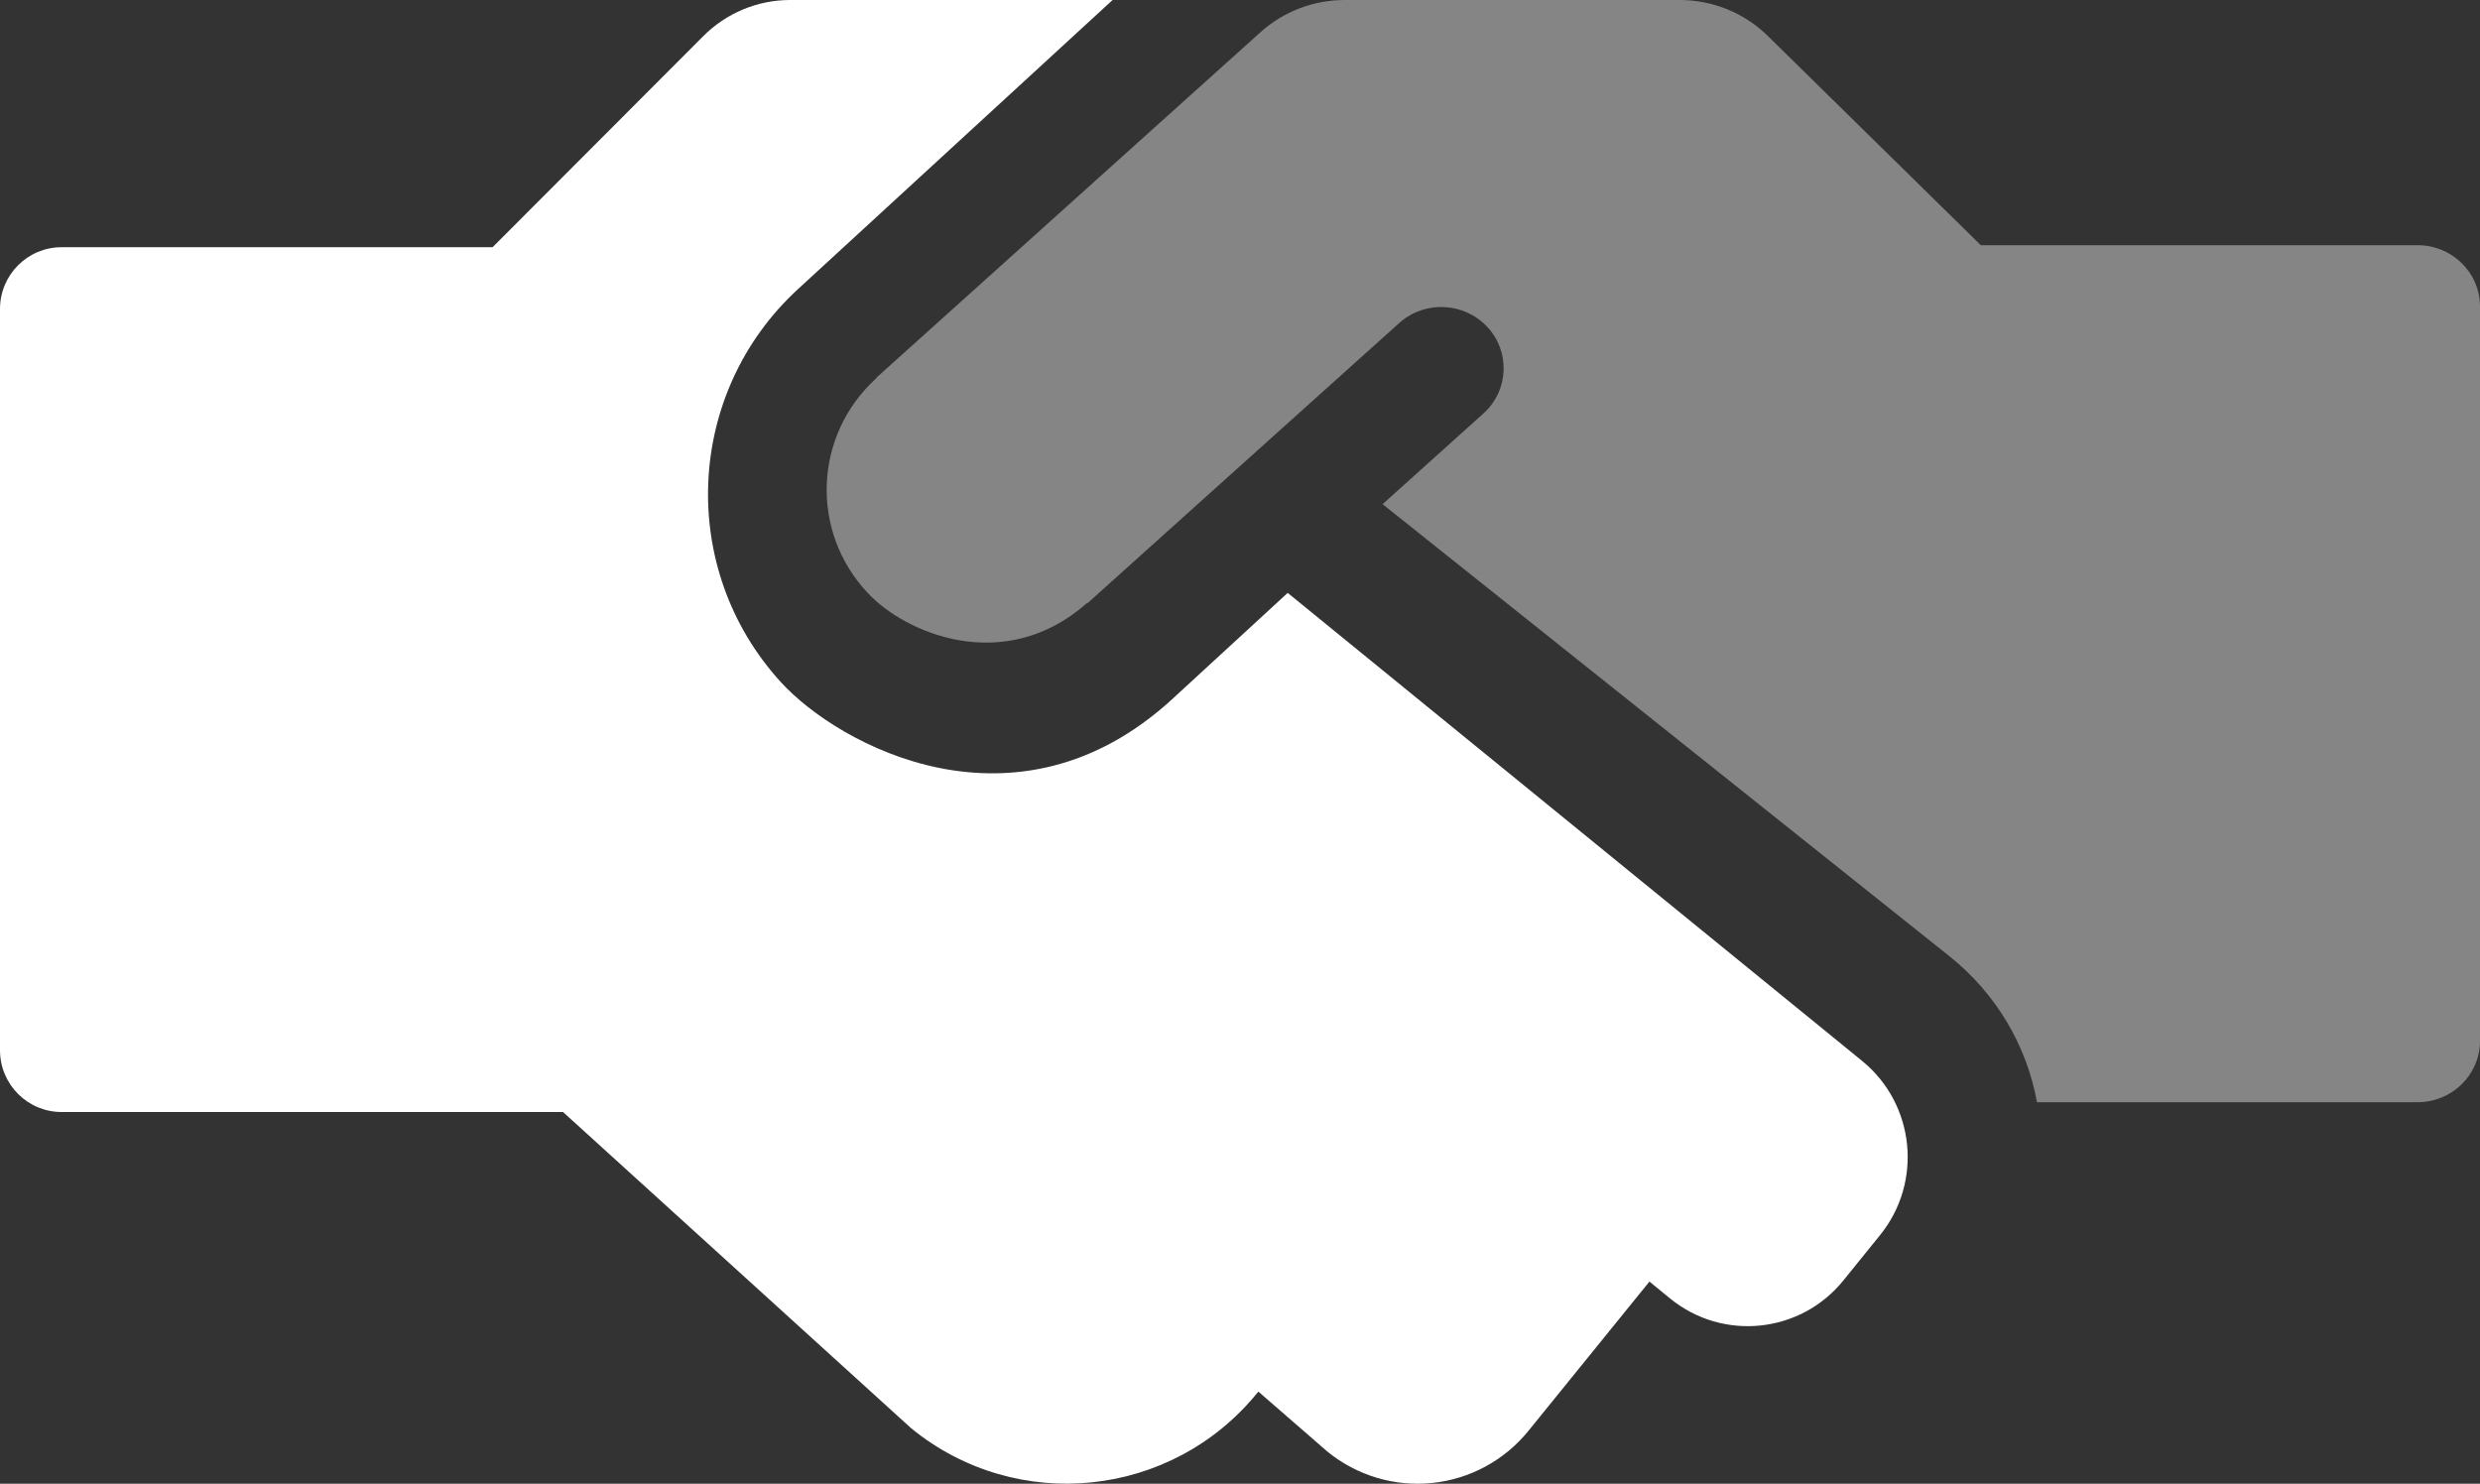
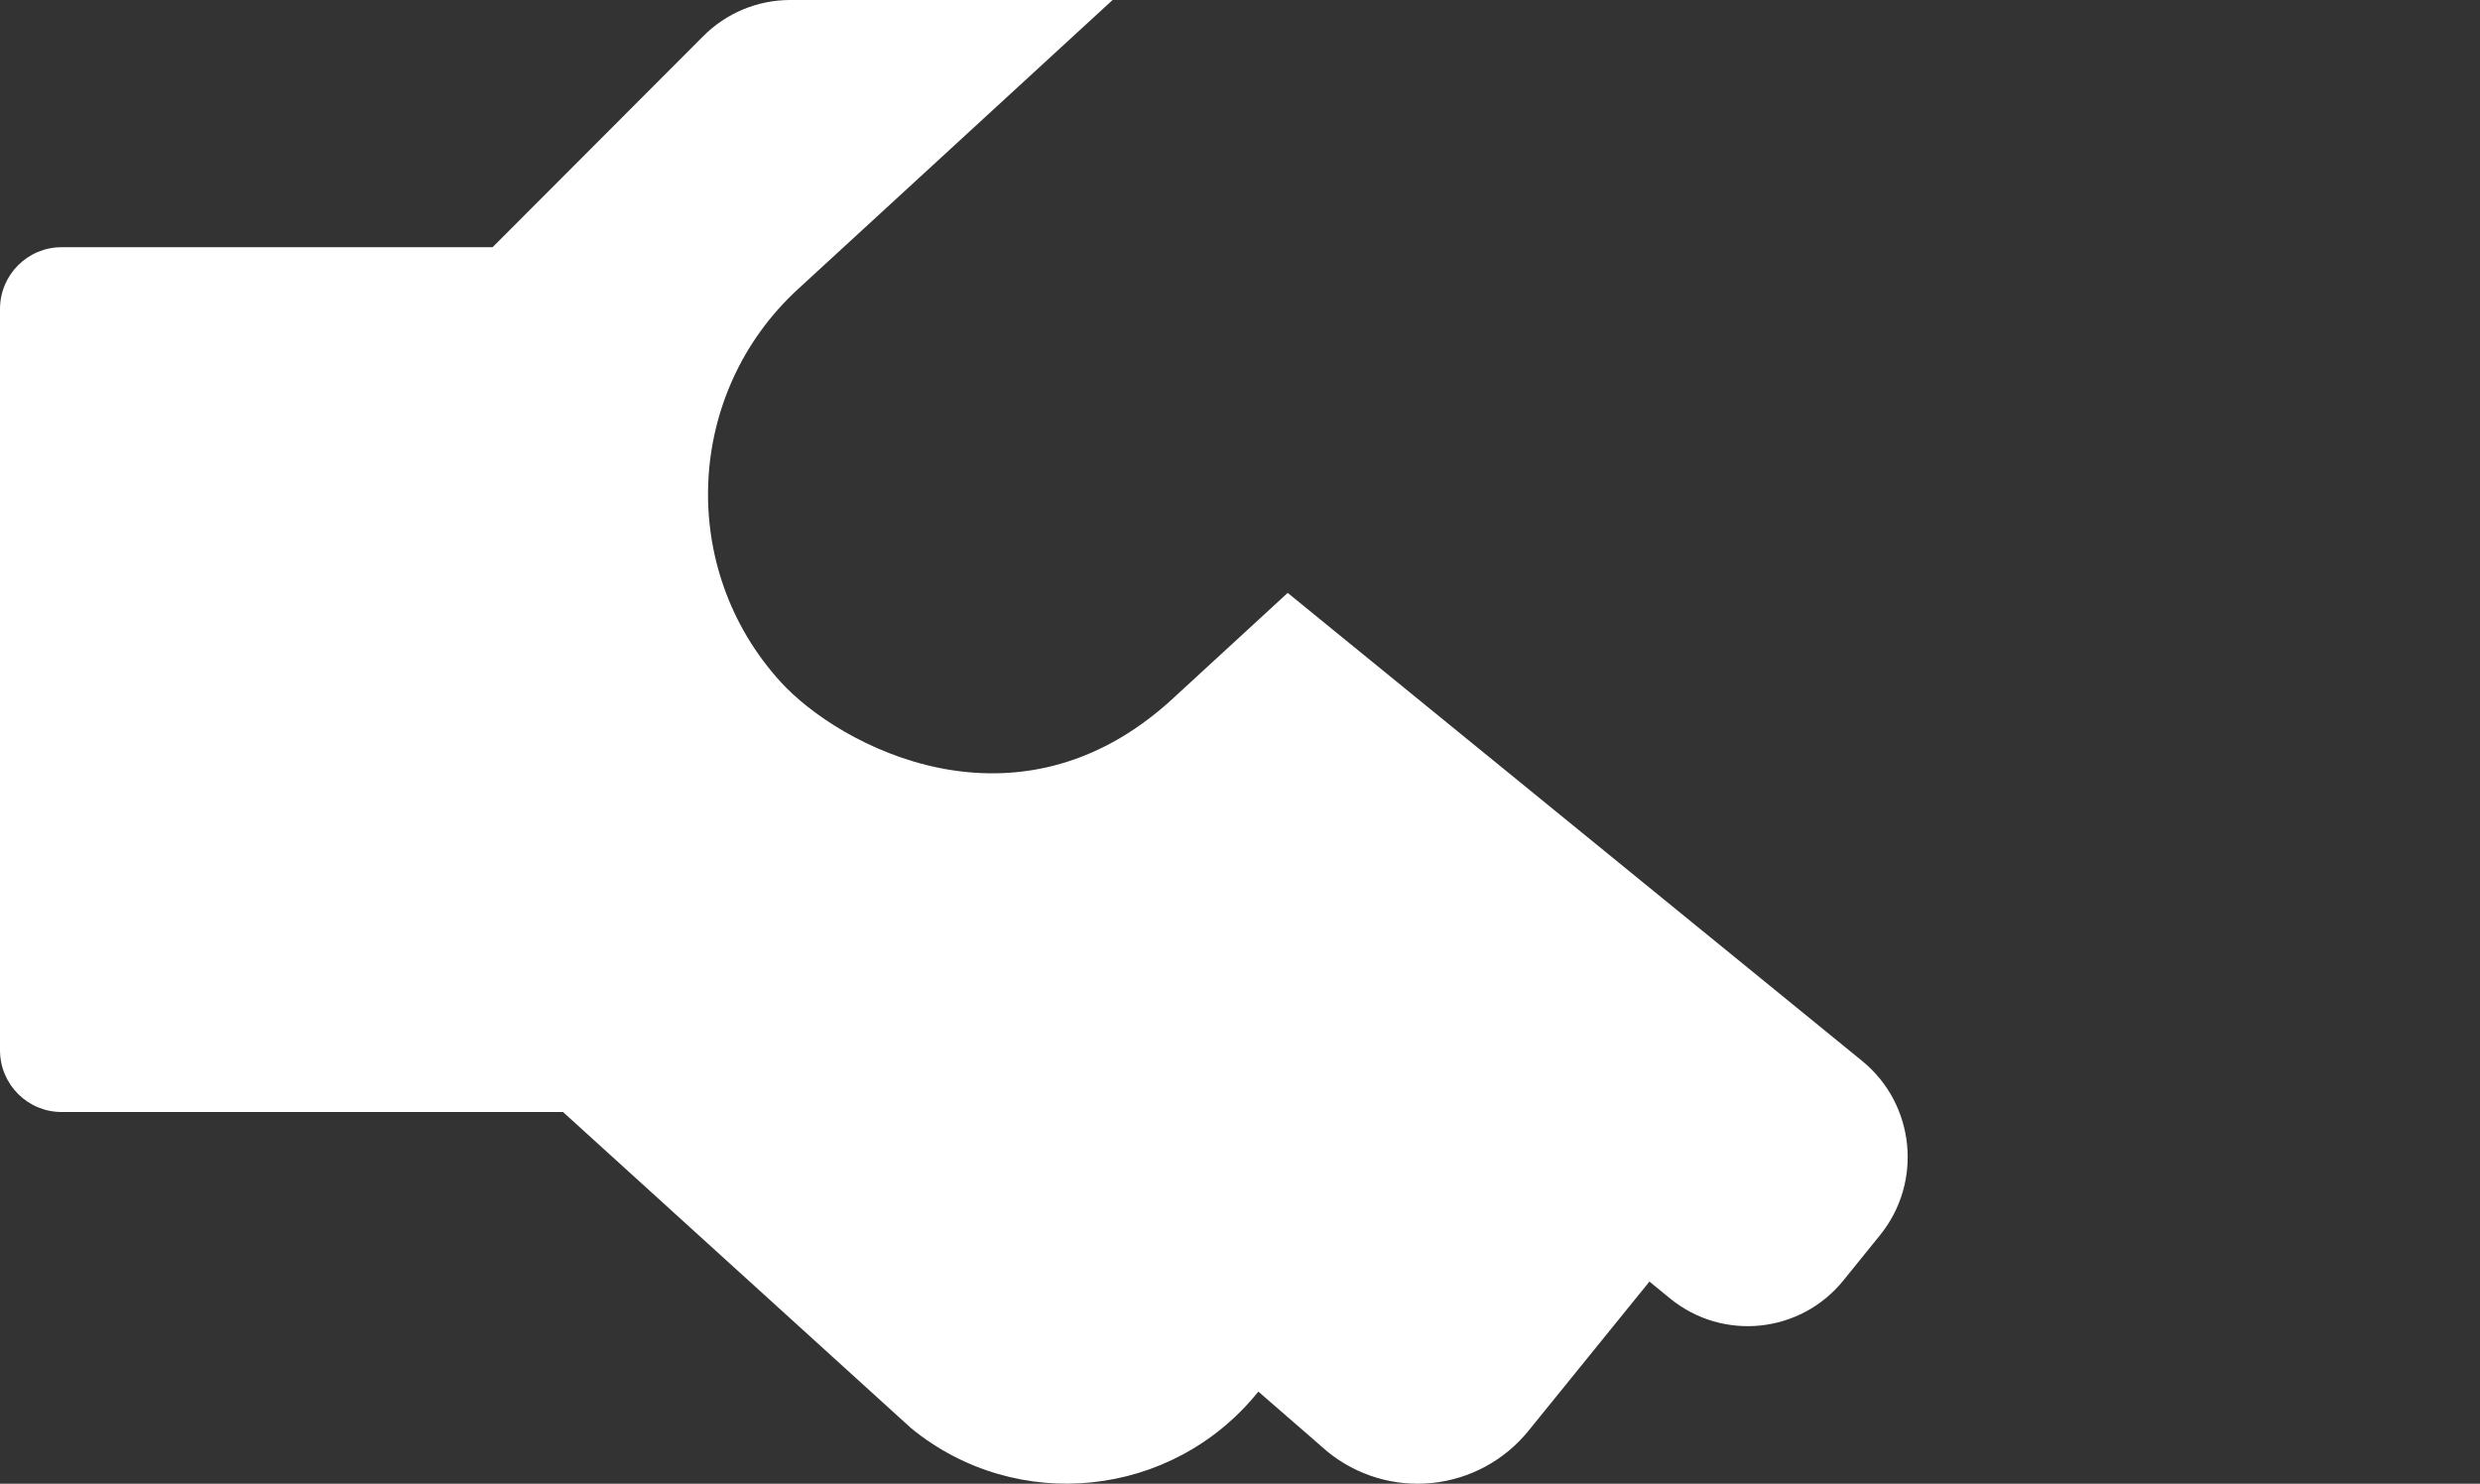
<svg xmlns="http://www.w3.org/2000/svg" width="117px" height="70px" viewBox="0 0 117 70" version="1.1">
  <rect x="0" y="0" width="117" height="70" fill="#333333" stroke="none" />
  <title>handshake-alt copy</title>
  <g id="Property-Scouts-Concept-2" stroke="none" stroke-width="1" fill="none" fill-rule="evenodd">
    <g id="Owners" transform="translate(-315, -6821)" fill="#FFFFFF" fill-rule="nonzero">
      <g id="handshake-alt-copy" transform="translate(315, 6821)">
-         <path d="M117,14.441 L117,49.108 C117,50.705 115.682,52 114.056,52 L96.099,52 C95.613,49.311 94.164,46.882 92.015,45.15 L65.227,23.786 L70.029,19.466 C71.186,18.379 71.247,16.583 70.166,15.423 C69.085,14.263 67.259,14.164 66.055,15.201 L61.087,19.665 L51.336,28.431 C51.318,28.449 51.281,28.449 51.262,28.467 C47.38,31.883 42.707,29.877 40.941,27.979 C38.209,25.077 38.382,20.551 41.327,17.857 C41.346,17.839 41.364,17.803 41.383,17.785 L59.468,1.518 C60.553,0.542 61.971,0 63.442,0 L79.246,0 C80.807,0.001 82.303,0.613 83.404,1.699 L93.45,11.568 L114.056,11.568 C115.675,11.568 116.99,12.851 117,14.441 Z" id="Path" opacity="0.4" />
        <path d="M0,49.548 L0,14.578 C0,12.968 1.301,11.663 2.905,11.663 L23.24,11.663 L33.171,1.713 C34.258,0.618 35.734,0.001 37.274,0 L52.489,0 L37.637,13.649 C32.32,18.546 31.962,26.842 36.838,32.181 C39.544,35.152 47.932,39.744 55.303,32.983 L60.75,27.972 L87.857,50.058 C90.348,52.096 90.722,55.775 88.692,58.276 L86.967,60.408 C84.946,62.909 81.289,63.292 78.797,61.265 L77.816,60.463 L72.115,67.497 C70.987,68.892 69.352,69.78 67.571,69.964 C65.79,70.149 64.009,69.615 62.62,68.481 L59.37,65.656 L59.334,65.693 C55.287,70.688 47.972,71.446 42.993,67.388 L26.562,52.463 L2.905,52.463 C1.301,52.463 0,51.158 0,49.548 Z" id="Path" />
      </g>
    </g>
  </g>
</svg>